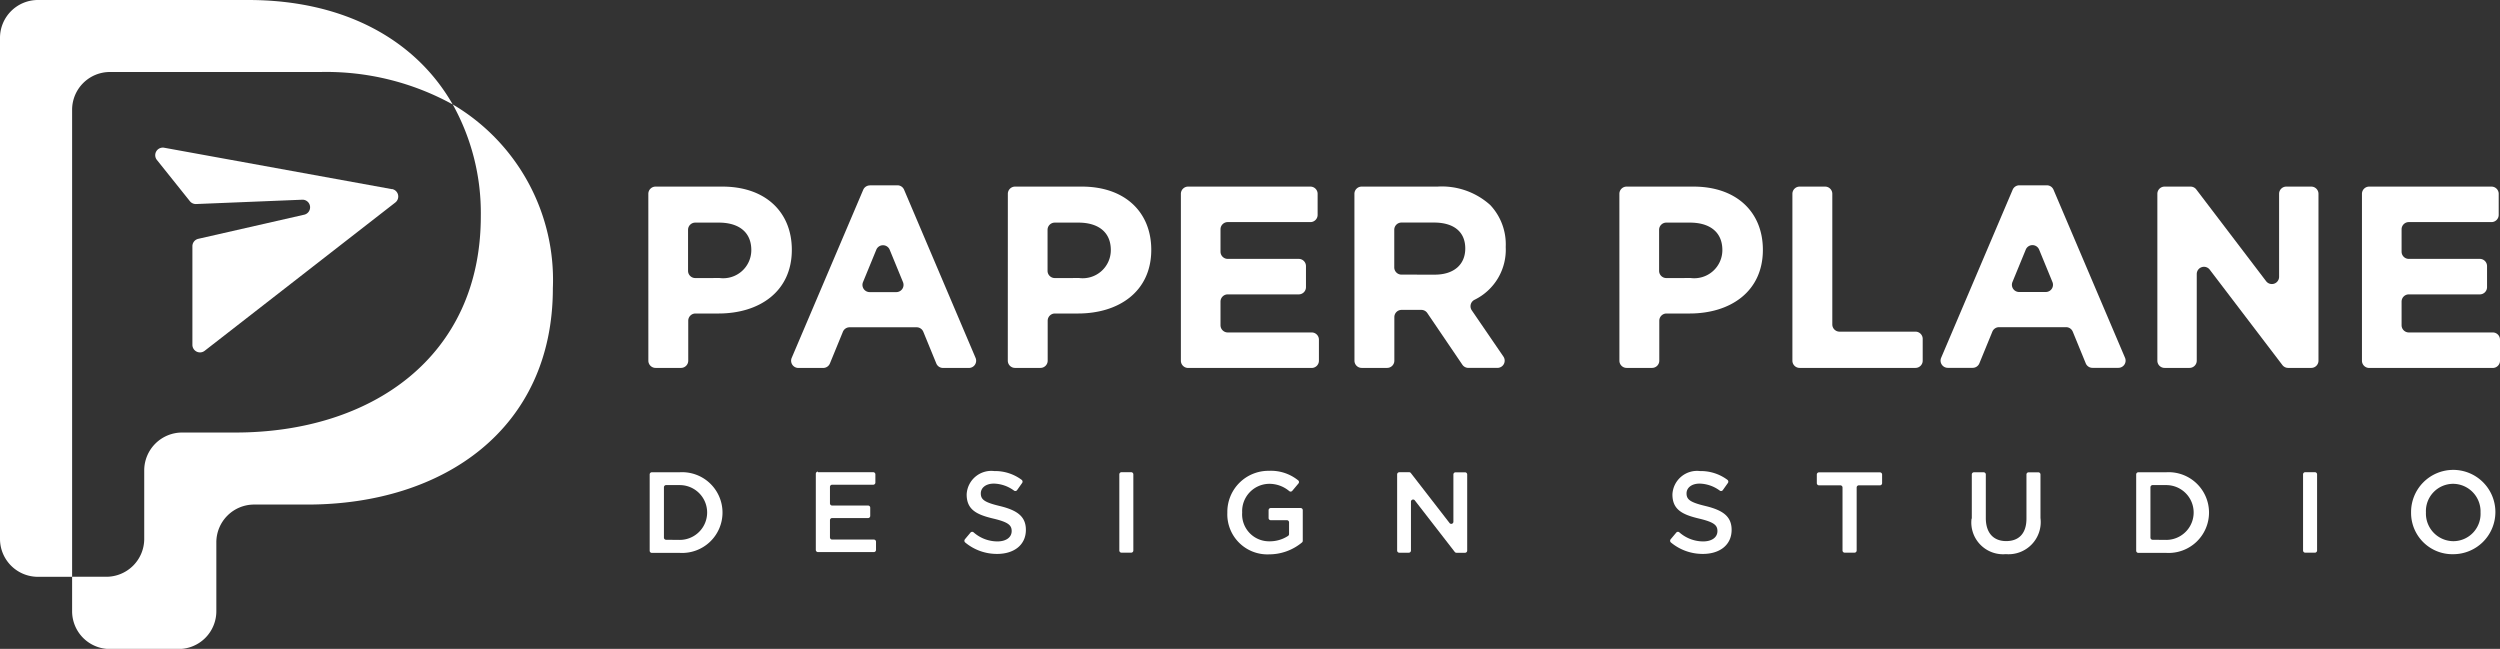
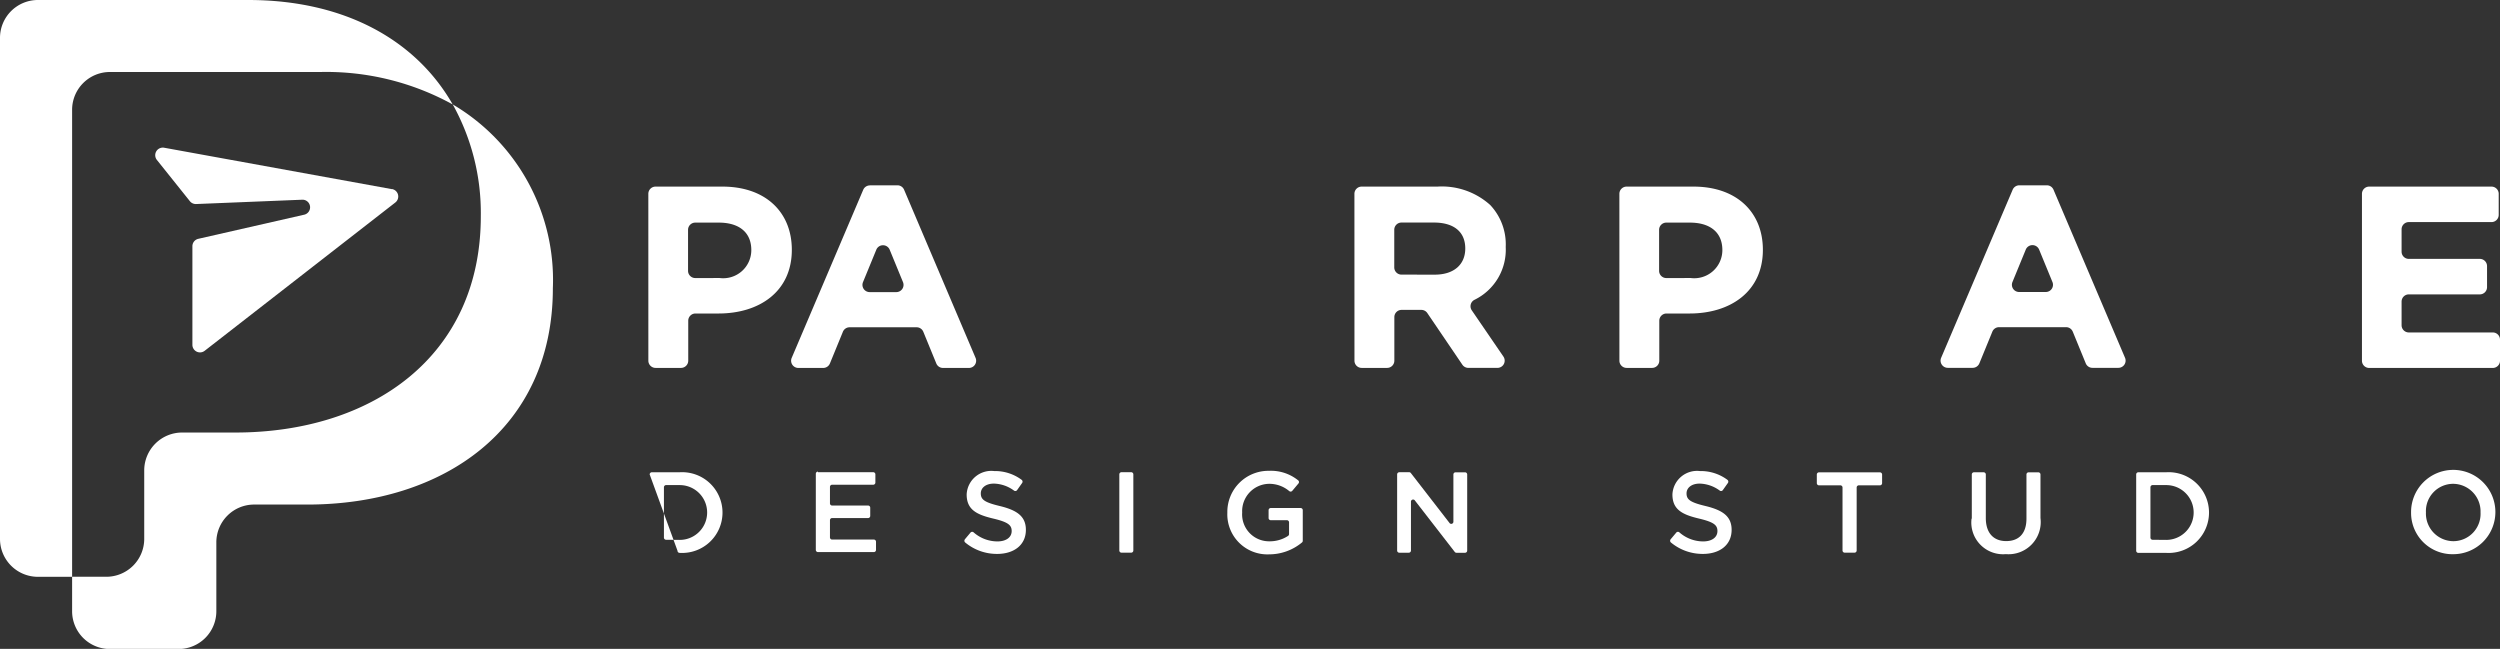
<svg xmlns="http://www.w3.org/2000/svg" width="115.581" height="30" viewBox="0 0 115.581 30">
  <rect x="0" y="0" width="115.581" height="30" fill="#333333" stroke="none" />
  <g>
    <path d="M5.081,3.329h9.727a12.121,12.121,0,0,1,6.122,1.5C19.233,1.859,15.943,0,11.474,0H1.752A1.752,1.752,0,0,0,0,1.752V24.915a1.752,1.752,0,0,0,1.752,1.752H3.334V5.076A1.747,1.747,0,0,1,5.081,3.329" fill="#fff" />
    <path d="M41.069,33.966a10.329,10.329,0,0,1,1.3,5.173c0,6.5-5.055,10-11.354,10H28.56a1.752,1.752,0,0,0-1.752,1.752v3.164a1.752,1.752,0,0,1-1.752,1.752H23.474V57.4a1.747,1.747,0,0,0,1.747,1.747h3.174A1.747,1.747,0,0,0,30.142,57.4V54.216a1.747,1.747,0,0,1,1.747-1.747h2.457c6.3,0,11.354-3.5,11.354-10a9.418,9.418,0,0,0-4.63-8.5" transform="translate(-20.14 -29.142)" fill="#fff" />
    <path d="M61.465,49.971l-10.53-1.915a.351.351,0,0,0-.337.564l1.526,1.908a.351.351,0,0,0,.288.131l4.909-.2a.351.351,0,0,1,.092.692l-4.9,1.116a.351.351,0,0,0-.273.342v4.559a.351.351,0,0,0,.566.277l8.816-6.857a.351.351,0,0,0-.153-.622" transform="translate(-43.345 -41.226)" fill="#fff" />
    <path d="M211.049,61.076a.334.334,0,0,1,.334-.334h3.091c2,0,3.209,1.186,3.209,2.922,0,1.939-1.509,2.945-3.388,2.945h-1.067a.334.334,0,0,0-.334.334V68.79a.334.334,0,0,1-.334.334h-1.176a.334.334,0,0,1-.334-.334Zm3.3,3.893a1.3,1.3,0,0,0,1.461-1.293c0-.826-.575-1.269-1.5-1.269h-1.091a.334.334,0,0,0-.334.334v1.895a.334.334,0,0,0,.334.334Z" transform="translate(-181.075 -52.115)" fill="#fff" />
    <path d="M261.257,60.321h1.259a.334.334,0,0,1,.307.2L266.13,68.3a.334.334,0,0,1-.307.465h-1.2a.334.334,0,0,1-.309-.208l-.6-1.464a.334.334,0,0,0-.309-.208h-3.1a.334.334,0,0,0-.309.208l-.6,1.464a.334.334,0,0,1-.309.208h-1.151a.334.334,0,0,1-.307-.465l3.308-7.774a.334.334,0,0,1,.307-.2m1.531,4.473-.616-1.5a.334.334,0,0,0-.618,0l-.616,1.5a.334.334,0,0,0,.309.46h1.232a.334.334,0,0,0,.309-.46" transform="translate(-221.027 -51.754)" fill="#fff" />
-     <path d="M328.078,61.076a.334.334,0,0,1,.334-.334H331.5c2,0,3.209,1.186,3.209,2.922,0,1.939-1.509,2.945-3.388,2.945h-1.067a.334.334,0,0,0-.334.334V68.79a.334.334,0,0,1-.334.334h-1.176a.334.334,0,0,1-.334-.334Zm3.3,3.893a1.3,1.3,0,0,0,1.461-1.293c0-.826-.575-1.269-1.5-1.269h-1.091a.334.334,0,0,0-.334.334v1.895a.334.334,0,0,0,.334.334Z" transform="translate(-281.483 -52.115)" fill="#fff" />
-     <path d="M384.735,60.742h5.654a.334.334,0,0,1,.334.334v.973a.334.334,0,0,1-.334.334h-3.822a.334.334,0,0,0-.334.334v1.033a.334.334,0,0,0,.334.334h3.283a.334.334,0,0,1,.334.334v.973a.334.334,0,0,1-.334.334h-3.283a.334.334,0,0,0-.334.334v1.092a.334.334,0,0,0,.334.334h3.882a.334.334,0,0,1,.334.334v.973a.334.334,0,0,1-.334.334h-5.714a.334.334,0,0,1-.334-.334V61.076a.334.334,0,0,1,.334-.334" transform="translate(-329.806 -52.115)" fill="#fff" />
    <path d="M440.891,61.076a.334.334,0,0,1,.334-.334h3.5a3.341,3.341,0,0,1,2.443.85,2.651,2.651,0,0,1,.718,1.94,2.575,2.575,0,0,1-1.442,2.443.333.333,0,0,0-.128.486l1.464,2.14a.334.334,0,0,1-.276.522h-1.346a.334.334,0,0,1-.276-.146l-1.621-2.389a.334.334,0,0,0-.276-.146h-.914a.334.334,0,0,0-.334.334V68.79a.334.334,0,0,1-.334.334h-1.176a.334.334,0,0,1-.334-.334Zm3.712,3.737c.9,0,1.413-.479,1.413-1.209,0-.79-.551-1.2-1.449-1.2h-1.5a.334.334,0,0,0-.334.334v1.739a.334.334,0,0,0,.334.334Z" transform="translate(-378.273 -52.115)" fill="#fff" />
    <path d="M527.143,61.076a.334.334,0,0,1,.334-.334h3.091c2,0,3.209,1.186,3.209,2.922,0,1.939-1.509,2.945-3.388,2.945h-1.067a.334.334,0,0,0-.334.334V68.79a.334.334,0,0,1-.334.334h-1.176a.334.334,0,0,1-.334-.334Zm3.3,3.893a1.3,1.3,0,0,0,1.461-1.293c0-.826-.575-1.269-1.5-1.269h-1.091a.334.334,0,0,0-.334.334v1.895a.334.334,0,0,0,.334.334Z" transform="translate(-452.275 -52.115)" fill="#fff" />
-     <path d="M583.8,60.742h1.177a.334.334,0,0,1,.334.334v6.038a.334.334,0,0,0,.334.334h3.511a.334.334,0,0,1,.334.334V68.79a.334.334,0,0,1-.334.334H583.8a.334.334,0,0,1-.334-.334V61.076a.334.334,0,0,1,.334-.334" transform="translate(-500.599 -52.115)" fill="#fff" />
    <path d="M635.444,60.321H636.7a.334.334,0,0,1,.307.2l3.308,7.774a.334.334,0,0,1-.307.465h-1.2a.334.334,0,0,1-.309-.208l-.6-1.464a.334.334,0,0,0-.309-.208h-3.1a.334.334,0,0,0-.309.208l-.6,1.464a.334.334,0,0,1-.309.208h-1.151a.334.334,0,0,1-.307-.465l3.308-7.774a.334.334,0,0,1,.307-.2m1.531,4.473-.616-1.5a.334.334,0,0,0-.618,0l-.616,1.5a.334.334,0,0,0,.309.46h1.232a.334.334,0,0,0,.309-.46" transform="translate(-542.07 -51.754)" fill="#fff" />
-     <path d="M702.6,60.742h1.2a.333.333,0,0,1,.266.132l3.228,4.241a.334.334,0,0,0,.6-.2V61.076a.334.334,0,0,1,.334-.334h1.153a.334.334,0,0,1,.334.334V68.79a.334.334,0,0,1-.334.334h-1.07a.333.333,0,0,1-.265-.132l-3.359-4.41a.334.334,0,0,0-.6.2V68.79a.334.334,0,0,1-.334.334H702.6a.334.334,0,0,1-.334-.334V61.076a.334.334,0,0,1,.334-.334" transform="translate(-602.526 -52.115)" fill="#fff" />
    <path d="M769.207,60.742h5.654a.334.334,0,0,1,.334.334v.973a.334.334,0,0,1-.334.334h-3.822a.334.334,0,0,0-.334.334v1.033a.334.334,0,0,0,.334.334h3.283a.334.334,0,0,1,.334.334v.973a.334.334,0,0,1-.334.334h-3.283a.334.334,0,0,0-.334.334v1.092a.334.334,0,0,0,.334.334h3.882a.334.334,0,0,1,.334.334v.973a.334.334,0,0,1-.334.334h-5.714a.334.334,0,0,1-.334-.334V61.076a.334.334,0,0,1,.334-.334" transform="translate(-659.674 -52.115)" fill="#fff" />
-     <path d="M211.486,153.814a.1.1,0,0,1,.1-.1h1.286a1.867,1.867,0,1,1,0,3.727h-1.286a.1.1,0,0,1-.1-.1Zm1.39,3.027a1.267,1.267,0,1,0,0-2.534h-.631a.1.1,0,0,0-.1.1v2.328a.1.1,0,0,0,.1.1Z" transform="translate(-181.45 -131.88)" fill="#fff" />
+     <path d="M211.486,153.814a.1.1,0,0,1,.1-.1h1.286a1.867,1.867,0,1,1,0,3.727a.1.1,0,0,1-.1-.1Zm1.39,3.027a1.267,1.267,0,1,0,0-2.534h-.631a.1.1,0,0,0-.1.1v2.328a.1.1,0,0,0,.1.1Z" transform="translate(-181.45 -131.88)" fill="#fff" />
    <path d="M265.627,153.711h2.557a.1.1,0,0,1,.1.1v.379a.1.1,0,0,1-.1.1h-1.9a.1.1,0,0,0-.1.1v.762a.1.1,0,0,0,.1.1h1.662a.1.1,0,0,1,.1.1v.379a.1.1,0,0,1-.1.1h-1.662a.1.1,0,0,0-.1.1v.794a.1.1,0,0,0,.1.1h1.929a.1.1,0,0,1,.1.1v.379a.1.1,0,0,1-.1.1h-2.583a.1.1,0,0,1-.1-.1v-3.52a.1.1,0,0,1,.1-.1" transform="translate(-227.813 -131.88)" fill="#fff" />
    <path d="M313.927,156.493l.261-.311a.1.1,0,0,1,.144-.012,1.668,1.668,0,0,0,1.1.419c.4,0,.66-.186.66-.479,0-.266-.149-.41-.841-.575-.793-.186-1.24-.421-1.24-1.118a1.14,1.14,0,0,1,1.272-1.081,2.061,2.061,0,0,1,1.271.406.106.106,0,0,1,.022.145l-.233.329a.1.1,0,0,1-.143.023,1.634,1.634,0,0,0-.928-.323c-.383,0-.607.2-.607.452,0,.288.17.415.884.586.788.192,1.2.474,1.2,1.1,0,.7-.549,1.113-1.331,1.113a2.29,2.29,0,0,1-1.474-.528.106.106,0,0,1-.013-.149" transform="translate(-269.32 -131.558)" fill="#fff" />
    <path d="M364.445,153.711h.448a.1.1,0,0,1,.1.1v3.52a.1.1,0,0,1-.1.1h-.448a.1.1,0,0,1-.1-.1v-3.52a.1.1,0,0,1,.1-.1" transform="translate(-312.596 -131.88)" fill="#fff" />
    <path d="M399.528,155.188a1.9,1.9,0,0,1,1.922-1.927,2.005,2.005,0,0,1,1.35.439.1.1,0,0,1,.014.148l-.282.336a.1.1,0,0,1-.144.013,1.426,1.426,0,0,0-.965-.334,1.264,1.264,0,0,0-1.209,1.326,1.245,1.245,0,0,0,1.267,1.331,1.537,1.537,0,0,0,.855-.25.105.105,0,0,0,.045-.087v-.539a.1.1,0,0,0-.1-.1h-.746a.1.1,0,0,1-.1-.1v-.363a.1.1,0,0,1,.1-.1h1.38a.1.1,0,0,1,.1.1v1.412a.1.1,0,0,1-.037.081,2.374,2.374,0,0,1-1.517.549,1.852,1.852,0,0,1-1.933-1.928" transform="translate(-342.785 -131.494)" fill="#fff" />
    <path d="M454.9,153.711h.453a.1.1,0,0,1,.082.04l1.781,2.3a.1.1,0,0,0,.185-.063v-2.172a.1.1,0,0,1,.1-.1h.438a.1.1,0,0,1,.1.1v3.52a.1.1,0,0,1-.1.1h-.394a.1.1,0,0,1-.082-.04l-1.839-2.373a.1.1,0,0,0-.185.063v2.247a.1.1,0,0,1-.1.1H454.9a.1.1,0,0,1-.1-.1v-3.52a.1.1,0,0,1,.1-.1" transform="translate(-390.207 -131.88)" fill="#fff" />
    <path d="M543.675,156.493l.261-.311a.1.1,0,0,1,.144-.012,1.668,1.668,0,0,0,1.1.419c.4,0,.66-.186.66-.479,0-.266-.149-.41-.841-.575-.793-.186-1.24-.421-1.24-1.118a1.14,1.14,0,0,1,1.272-1.081,2.061,2.061,0,0,1,1.271.406.106.106,0,0,1,.022.145l-.234.329a.1.1,0,0,1-.143.023,1.634,1.634,0,0,0-.928-.323c-.383,0-.607.2-.607.452,0,.288.17.415.884.586.788.192,1.2.474,1.2,1.1,0,.7-.549,1.113-1.331,1.113a2.29,2.29,0,0,1-1.474-.528.106.106,0,0,1-.013-.149" transform="translate(-466.439 -131.558)" fill="#fff" />
    <path d="M592.47,154.319h-.975a.1.1,0,0,1-.1-.1v-.4a.1.1,0,0,1,.1-.1h2.818a.1.1,0,0,1,.1.1v.4a.1.1,0,0,1-.1.1h-.976a.1.1,0,0,0-.1.1v2.913a.1.1,0,0,1-.1.1h-.454a.1.1,0,0,1-.1-.1v-2.913a.1.1,0,0,0-.1-.1" transform="translate(-507.399 -131.881)" fill="#fff" />
    <path d="M641.867,155.857v-2.042a.1.1,0,0,1,.1-.1h.448a.1.1,0,0,1,.1.1v2.016c0,.692.357,1.065.942,1.065s.937-.352.937-1.038v-2.042a.1.1,0,0,1,.1-.1h.448a.1.1,0,0,1,.1.1v2.011a1.488,1.488,0,0,1-1.6,1.672,1.469,1.469,0,0,1-1.587-1.64" transform="translate(-550.706 -131.88)" fill="#fff" />
    <path d="M695.378,153.814a.1.1,0,0,1,.1-.1h1.286a1.867,1.867,0,1,1,0,3.727h-1.286a.1.1,0,0,1-.1-.1Zm1.39,3.027a1.267,1.267,0,1,0,0-2.534h-.631a.1.1,0,0,0-.1.1v2.328a.1.1,0,0,0,.1.1Z" transform="translate(-596.617 -131.88)" fill="#fff" />
-     <path d="M749.779,153.711h.448a.1.1,0,0,1,.1.1v3.52a.1.1,0,0,1-.1.1h-.448a.1.1,0,0,1-.1-.1v-3.52a.1.1,0,0,1,.1-.1" transform="translate(-643.203 -131.88)" fill="#fff" />
    <path d="M784.862,155.188a1.949,1.949,0,1,1,1.944,1.928,1.909,1.909,0,0,1-1.944-1.928m3.211,0a1.277,1.277,0,0,0-1.267-1.326,1.262,1.262,0,0,0-1.257,1.326,1.277,1.277,0,0,0,1.267,1.326,1.262,1.262,0,0,0,1.257-1.326" transform="translate(-673.392 -131.494)" fill="#fff" />
  </g>
</svg>